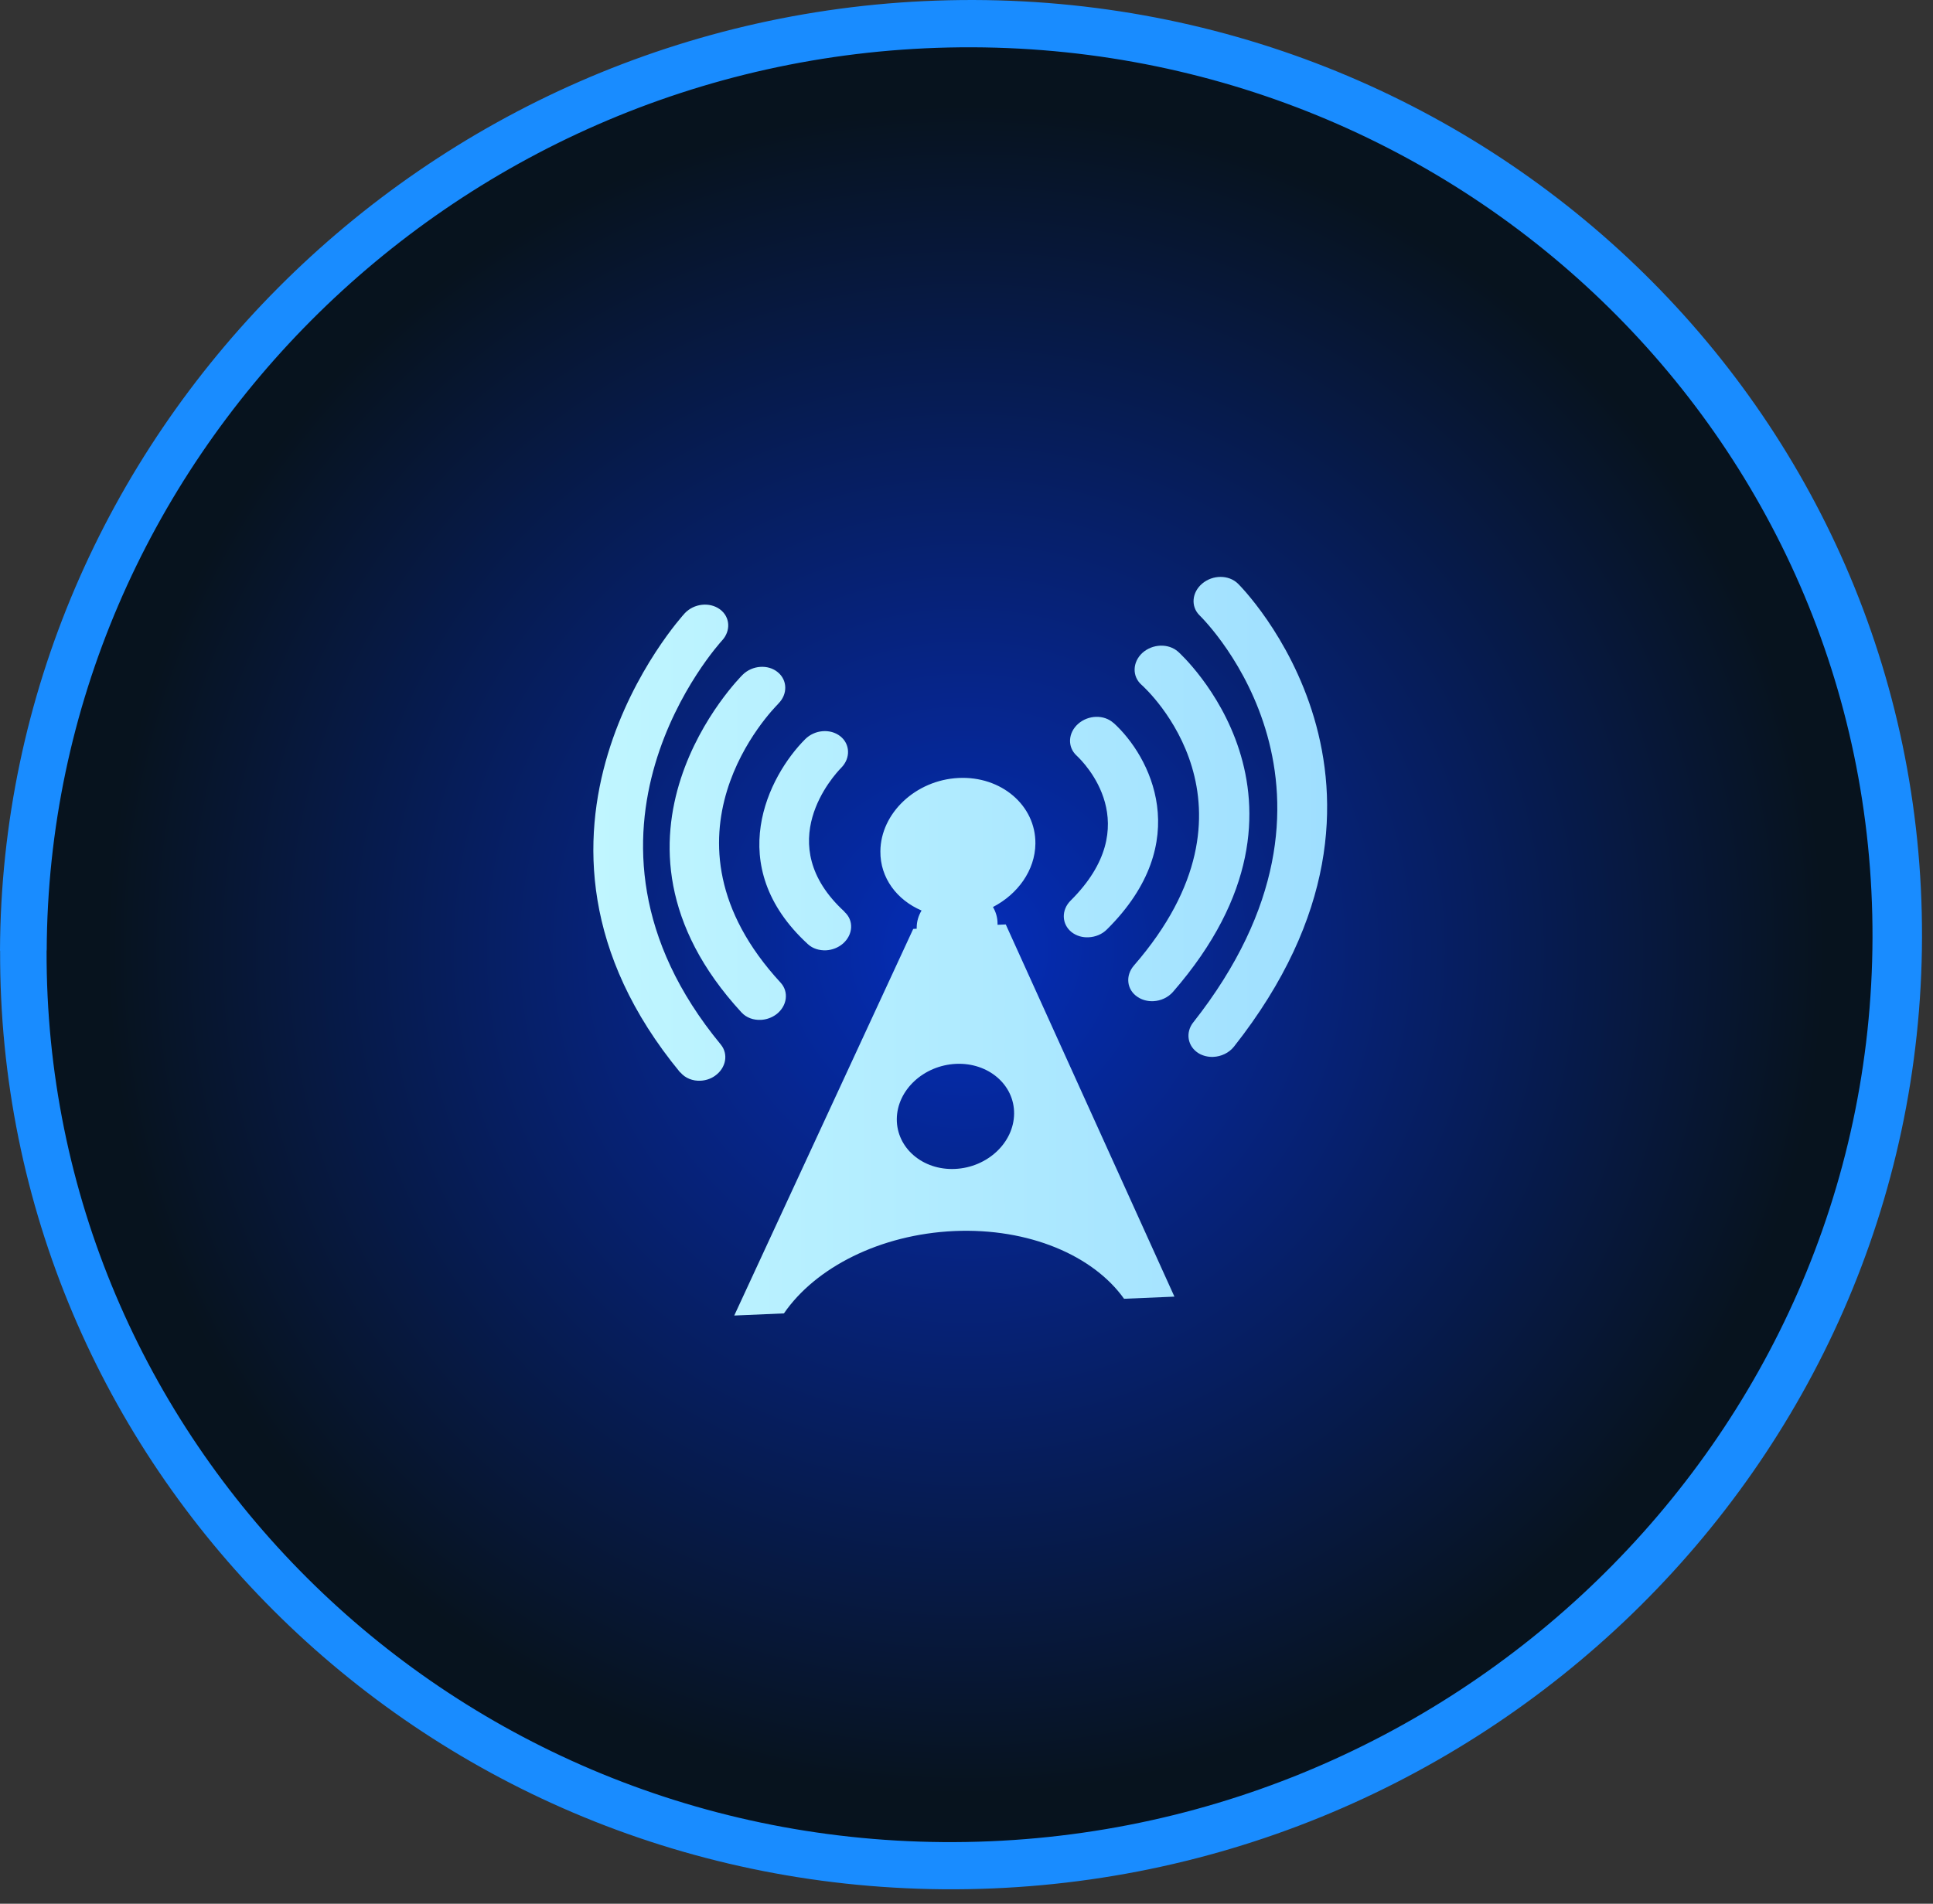
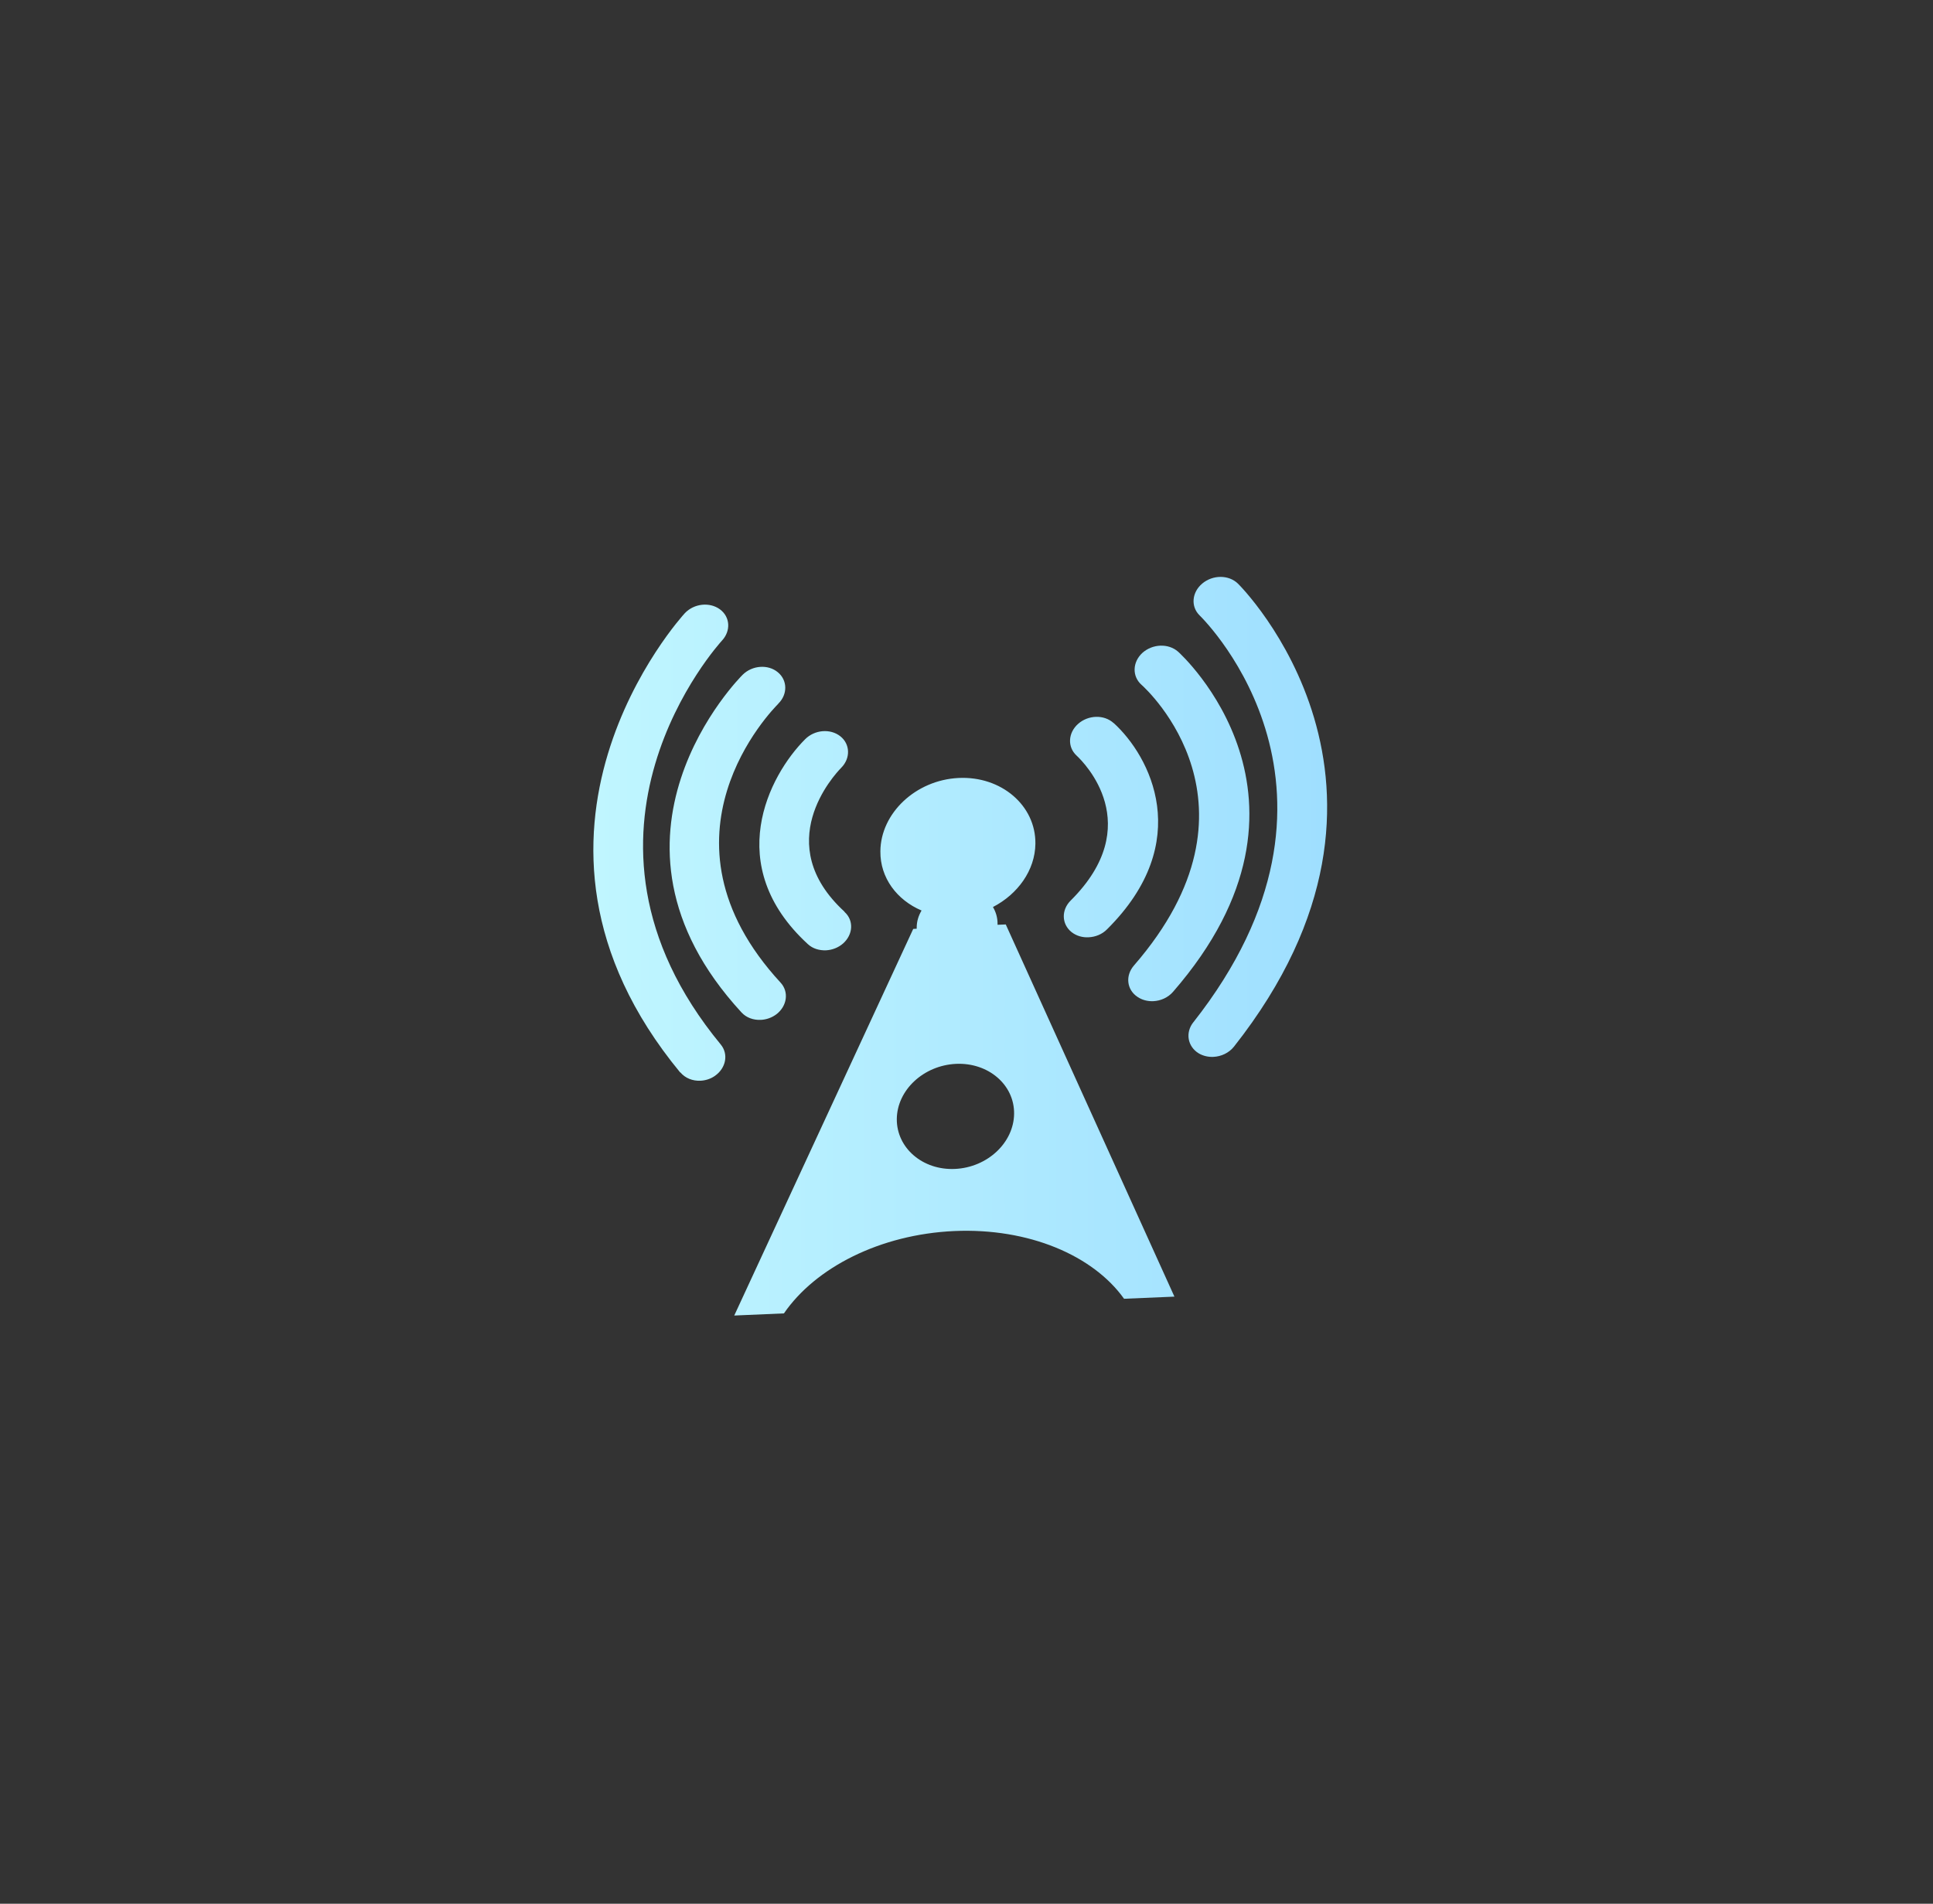
<svg xmlns="http://www.w3.org/2000/svg" width="67" height="66" viewBox="0 0 67 66" fill="none">
  <rect x="0" y="0" width="67" height="66" fill="#333333" stroke="none" />
-   <path d="M1 33.136C0.934 50.501 15.081 64.71 32.867 64.858C50.964 65.01 65.907 50.602 65.95 32.687C65.996 14.781 51.144 0.607 33.069 1.008C15.299 1.402 1.067 15.779 1 33.136Z" fill="url(#paint0_radial_196_5526)" />
-   <path d="M0 32.959C0.066 15.193 14.689 0.418 32.88 0.009C51.396 -0.412 66.666 14.156 66.619 32.499C66.572 50.855 51.208 65.66 32.674 65.497C14.463 65.337 -0.066 50.738 0.004 32.959H0ZM1.615 32.952C1.552 49.852 15.371 63.722 32.678 63.862C50.28 64.003 64.856 49.938 64.903 32.515C64.95 15.104 50.459 1.265 32.877 1.647C15.586 2.025 1.681 16.063 1.619 32.952H1.615Z" fill="#198CFF" />
  <g style="mix-blend-mode:hard-light">
    <path d="M31.653 32.205L25.45 45.607L27.172 45.533C28.262 43.946 30.5 42.795 33.076 42.678C35.657 42.565 37.89 43.524 38.961 45.026L40.707 44.952L34.861 32.049L34.576 32.061C34.576 32.061 34.576 32.034 34.576 32.018C34.576 31.808 34.518 31.616 34.417 31.445C35.276 31 35.878 30.173 35.888 29.249C35.903 27.923 34.702 26.897 33.221 26.971C31.74 27.045 30.524 28.192 30.515 29.514C30.505 30.434 31.089 31.203 31.942 31.566C31.836 31.745 31.774 31.944 31.774 32.155C31.774 32.17 31.774 32.182 31.774 32.197L31.648 32.205H31.653ZM31.084 38.797C31.093 37.791 32.01 36.937 33.134 36.882C34.253 36.831 35.16 37.603 35.15 38.61C35.14 39.616 34.224 40.474 33.1 40.525C31.981 40.576 31.079 39.799 31.084 38.797ZM29.27 31.605C26.709 29.257 28.904 26.877 29.159 26.616C29.487 26.285 29.468 25.793 29.125 25.524C28.778 25.251 28.238 25.298 27.91 25.625C26.641 26.893 25.035 30.009 28.002 32.732C28.17 32.888 28.397 32.954 28.629 32.946C28.841 32.935 29.053 32.857 29.222 32.709C29.574 32.396 29.598 31.905 29.27 31.613V31.605ZM26.974 24.397C27.307 24.073 27.297 23.581 26.96 23.305C26.622 23.024 26.077 23.063 25.744 23.39C25.686 23.445 20.101 29.019 25.701 35.099C25.87 35.283 26.116 35.369 26.371 35.357C26.559 35.349 26.752 35.283 26.912 35.162C27.283 34.877 27.351 34.386 27.056 34.066C22.402 29.019 26.786 24.592 26.974 24.401V24.397ZM38.599 25.068C38.271 24.767 37.721 24.783 37.369 25.095C37.017 25.407 36.993 25.898 37.316 26.195C37.576 26.437 39.742 28.601 37.113 31.218C36.78 31.546 36.795 32.038 37.142 32.315C37.311 32.447 37.523 32.506 37.735 32.494C37.967 32.482 38.199 32.393 38.372 32.217C41.43 29.179 39.858 26.206 38.599 25.064V25.068ZM23.583 37.178C23.752 37.381 24.013 37.479 24.278 37.467C24.451 37.459 24.63 37.405 24.779 37.299C25.165 37.03 25.257 36.543 24.982 36.211C18.929 28.867 24.963 22.279 25.021 22.212C25.339 21.873 25.31 21.386 24.953 21.124C24.596 20.863 24.056 20.922 23.738 21.257C23.665 21.335 16.748 28.894 23.574 37.178H23.583ZM40.832 22.591C40.499 22.298 39.949 22.318 39.597 22.634C39.25 22.954 39.236 23.445 39.563 23.738C39.757 23.909 44.122 27.923 39.303 33.473C38.999 33.824 39.052 34.312 39.428 34.561C39.588 34.67 39.781 34.717 39.974 34.709C40.229 34.698 40.485 34.585 40.658 34.386C46.48 27.689 40.89 22.642 40.837 22.595L40.832 22.591ZM41.363 35.439C41.078 35.798 41.16 36.281 41.551 36.519C41.705 36.609 41.884 36.648 42.057 36.64C42.327 36.628 42.597 36.504 42.771 36.285C49.92 27.221 42.979 20.297 42.906 20.231C42.588 19.923 42.038 19.923 41.671 20.231C41.31 20.535 41.266 21.027 41.58 21.335C41.831 21.581 47.653 27.459 41.358 35.447L41.363 35.439Z" fill="url(#paint1_linear_196_5526)" />
  </g>
  <defs>
    <radialGradient id="paint0_radial_196_5526" cx="0" cy="0" r="1" gradientUnits="userSpaceOnUse" gradientTransform="translate(33.475 32.929) rotate(90) scale(29.07 29.567)">
      <stop stop-color="#052DBA" />
      <stop offset="1" stop-color="#07131E" />
    </radialGradient>
    <linearGradient id="paint1_linear_196_5526" x1="45.998" y1="32.802" x2="20.573" y2="32.802" gradientUnits="userSpaceOnUse">
      <stop stop-color="#9FDFFF" />
      <stop offset="1" stop-color="#C0F6FF" />
    </linearGradient>
  </defs>
</svg>